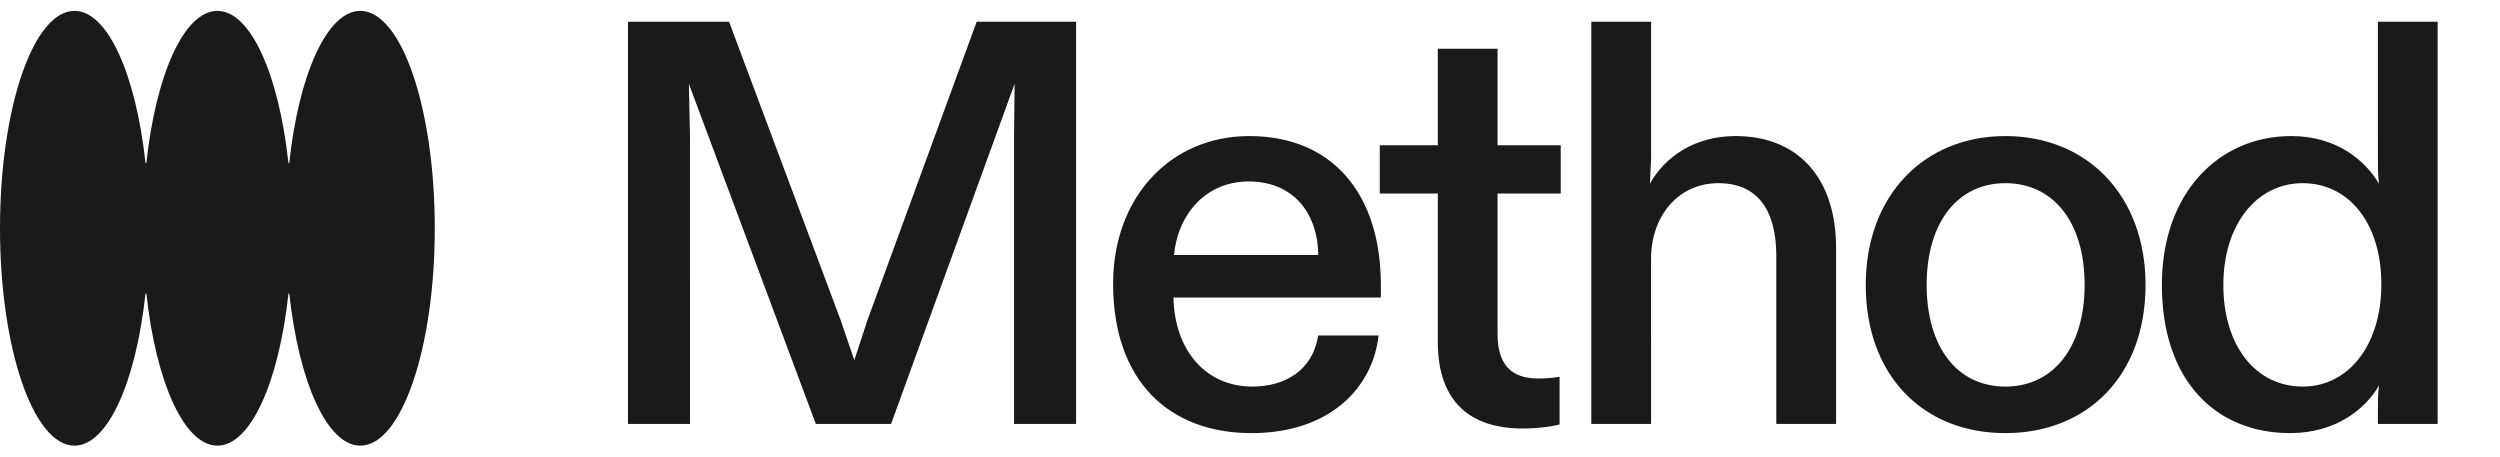
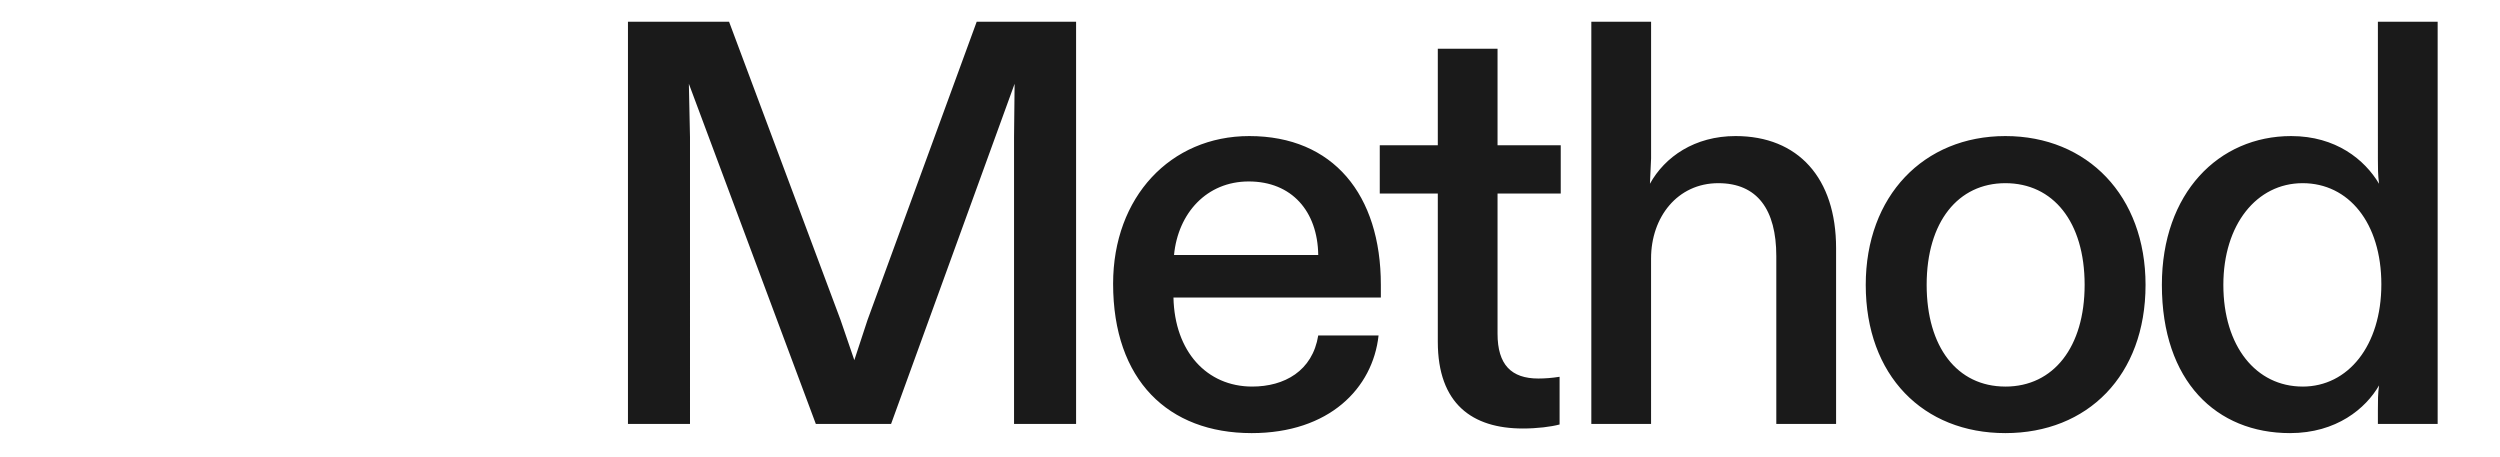
<svg xmlns="http://www.w3.org/2000/svg" width="115" height="21" fill="none" viewBox="0 0 115 21">
-   <path fill="#1A1A1A" fill-rule="evenodd" d="M6.693 13.5c-.436 4.057-1.734 7-3.268 7C1.533 20.5 0 16.023 0 10.5S1.533.5 3.425.5c1.534 0 2.832 2.943 3.268 7h.04C7.168 3.443 8.466.5 10 .5c1.533 0 2.831 2.943 3.268 7h.037c.437-4.057 1.735-7 3.268-7C18.466.5 20 4.977 20 10.5s-1.533 10-3.425 10c-1.533 0-2.831-2.943-3.268-7h-.037c-.437 4.057-1.735 7-3.268 7-1.534 0-2.832-2.943-3.269-7h-.039Z" clip-rule="evenodd" />
  <path fill="#1A1A1A" d="M28.886 19.5V1h4.651l5.128 13.716.634 1.85.608-1.85L44.928 1H49.5v18.5h-2.854V6.312l.026-2.458L40.99 19.5h-3.462l-5.84-15.646.052 2.458V19.5h-2.854Zm28.687.423c-3.832 0-6.37-2.432-6.37-6.872 0-3.99 2.644-6.792 6.264-6.792 3.859 0 6.052 2.696 6.052 6.845v.582h-9.54c.053 2.484 1.533 4.096 3.62 4.096 1.48 0 2.775-.713 3.04-2.352h2.775c-.265 2.431-2.273 4.493-5.841 4.493Zm3.066-8.193c-.027-2.009-1.216-3.383-3.198-3.383-1.93 0-3.25 1.454-3.436 3.383h6.634Zm9.41 7.981c-2.325 0-3.91-1.136-3.91-3.99V8.902h-2.67v-2.22h2.67v-4.44h2.748v4.44h2.907v2.22h-2.907v6.449c0 1.427.634 2.061 1.876 2.061.317 0 .634-.026.978-.08v2.194c-.397.106-1.03.185-1.692.185Zm3.152-.211V1h2.749v6.29l-.053 1.163c.687-1.242 2.061-2.194 3.938-2.194 2.88 0 4.625 1.93 4.625 5.154V19.5h-2.75v-7.717c0-2.14-.872-3.357-2.669-3.357-1.876 0-3.092 1.56-3.092 3.463V19.5H73.2Zm19.045.423c-3.779 0-6.422-2.643-6.422-6.819 0-4.096 2.67-6.845 6.422-6.845 3.78 0 6.449 2.749 6.449 6.845 0 4.176-2.67 6.819-6.449 6.819Zm0-2.14c2.22 0 3.647-1.824 3.647-4.679 0-2.907-1.453-4.678-3.647-4.678-2.167 0-3.62 1.771-3.62 4.678 0 2.855 1.4 4.678 3.62 4.678Zm13.094 2.14c-3.383 0-5.894-2.379-5.894-6.819 0-4.228 2.617-6.845 5.947-6.845 2.061 0 3.382 1.084 4.043 2.194-.053-.397-.053-.767-.053-1.137V1h2.749v18.5h-2.749v-.634c0-.423 0-.767.053-1.137-.608 1.057-1.956 2.194-4.096 2.194Zm.581-2.14c2.088 0 3.621-1.877 3.621-4.705 0-2.828-1.507-4.652-3.621-4.652s-3.647 1.903-3.647 4.678c0 2.828 1.506 4.678 3.647 4.678Z" />
</svg>